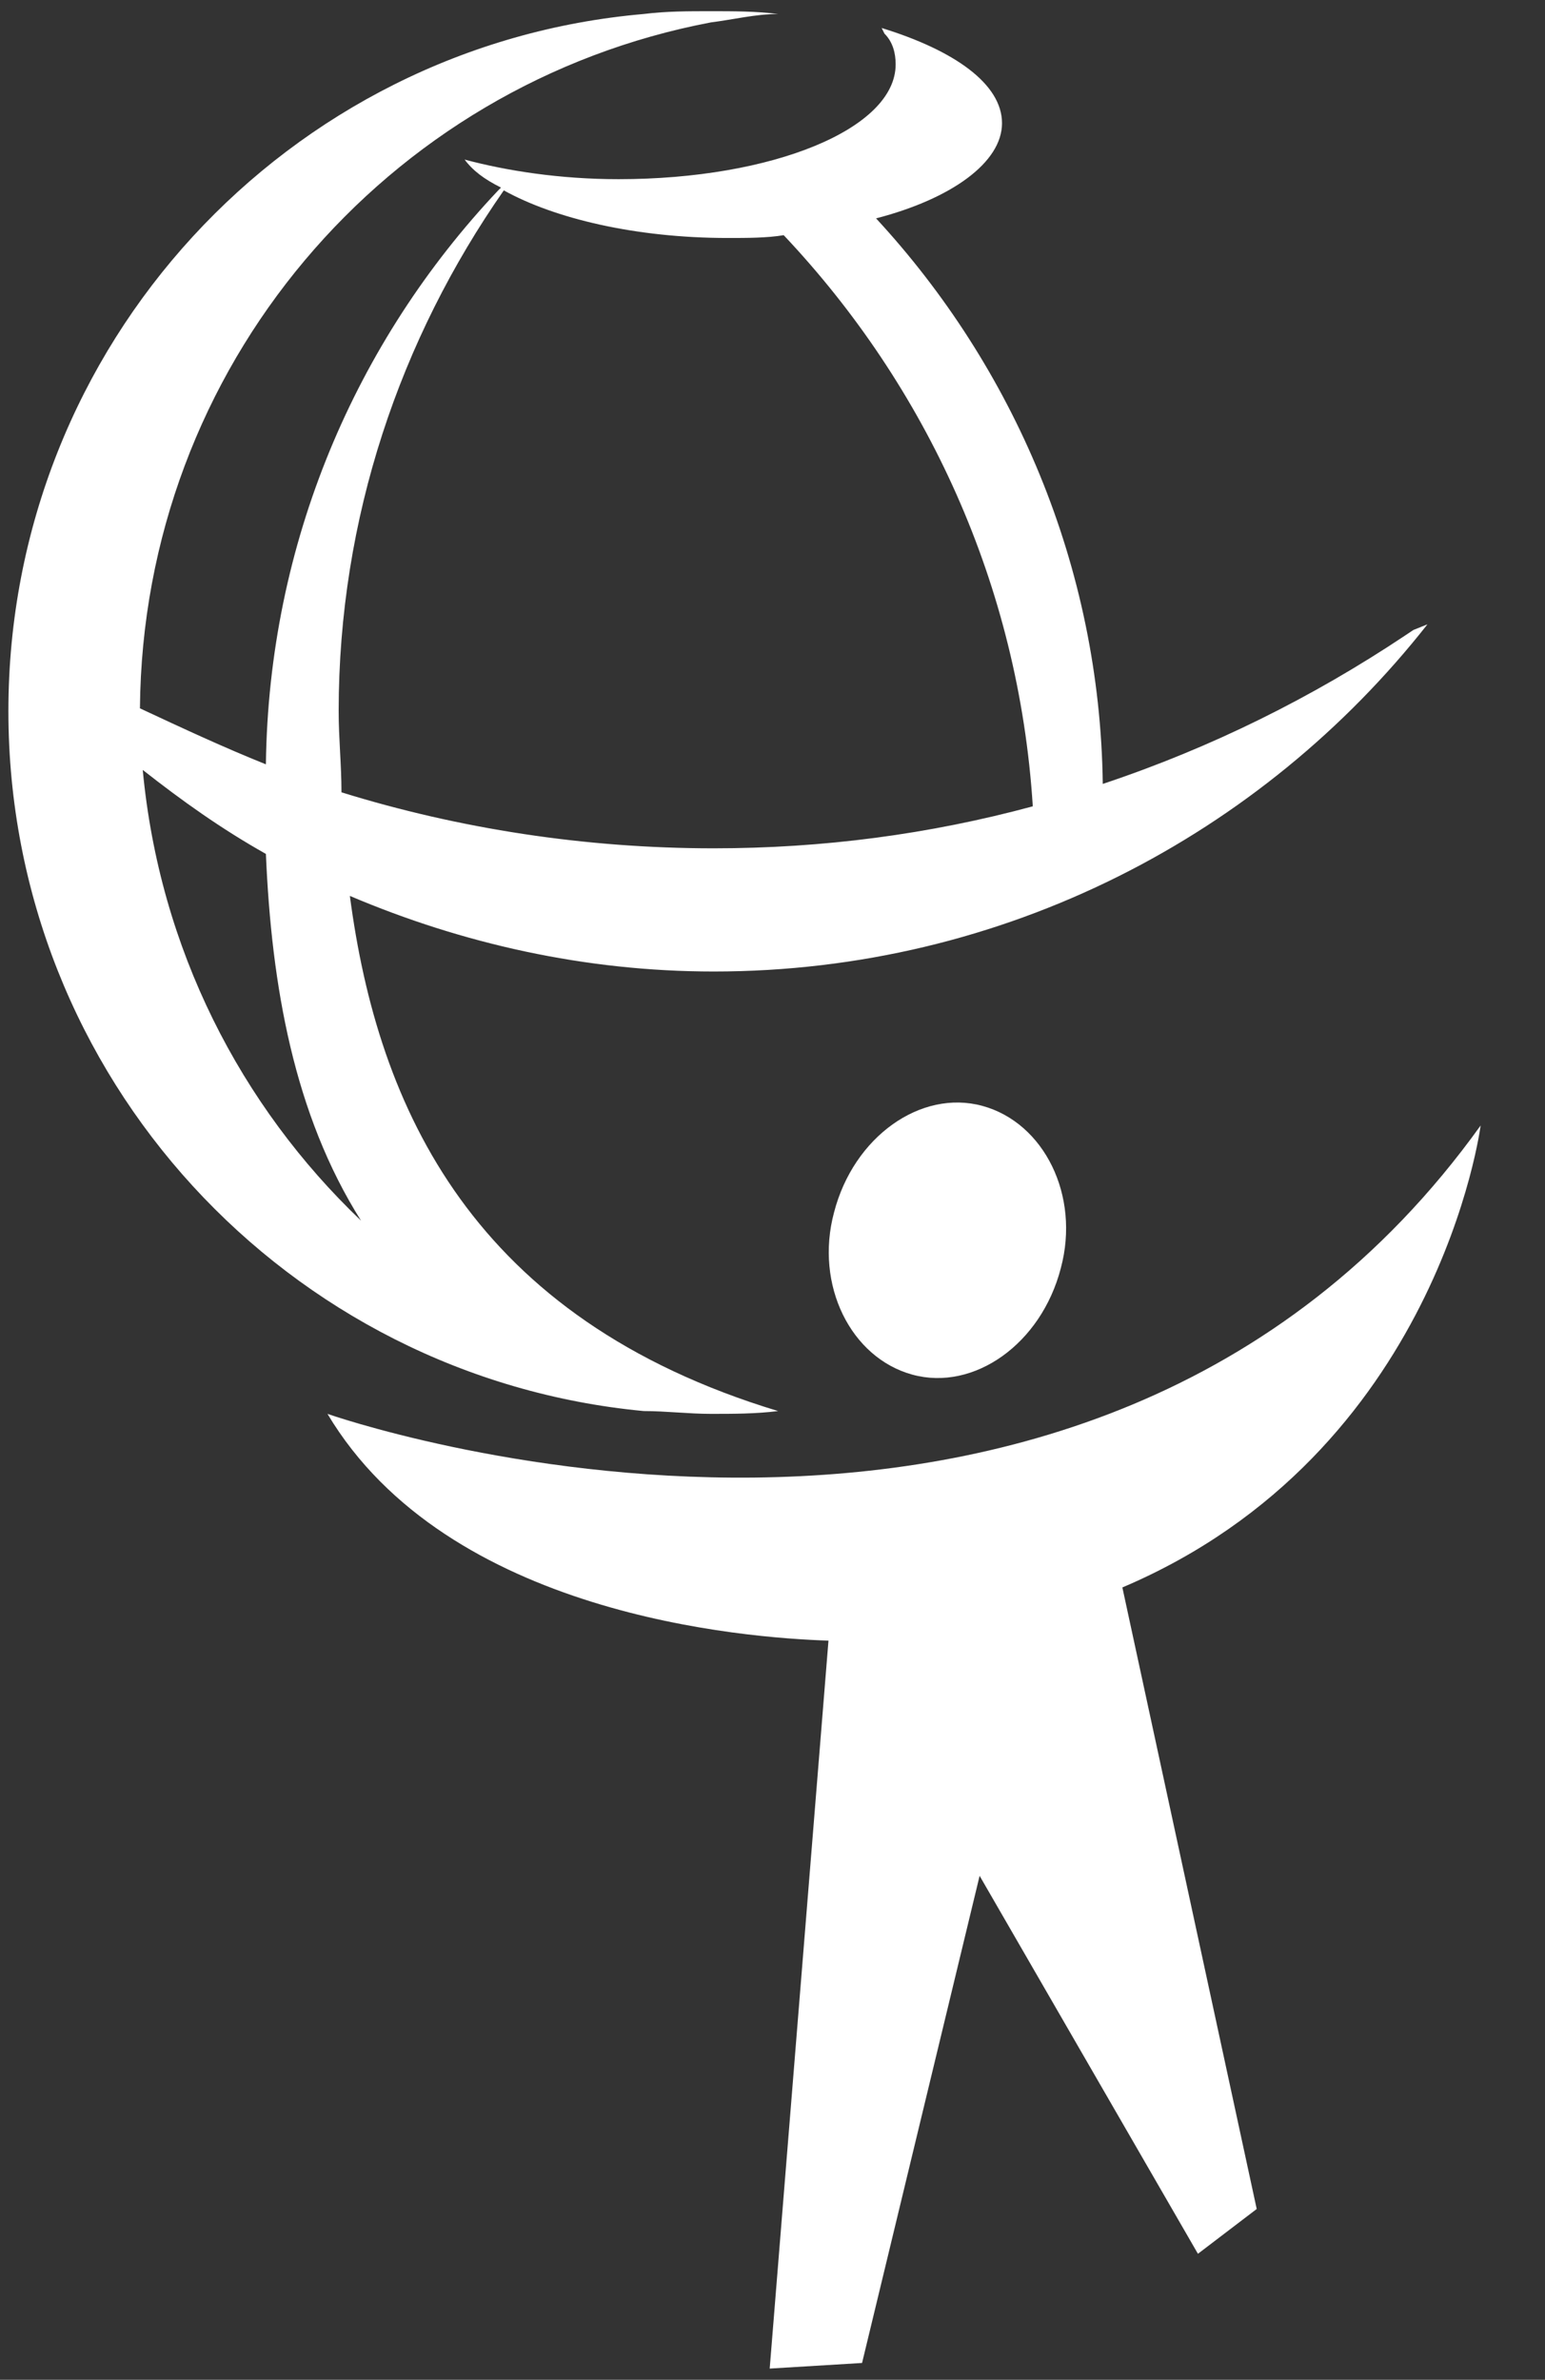
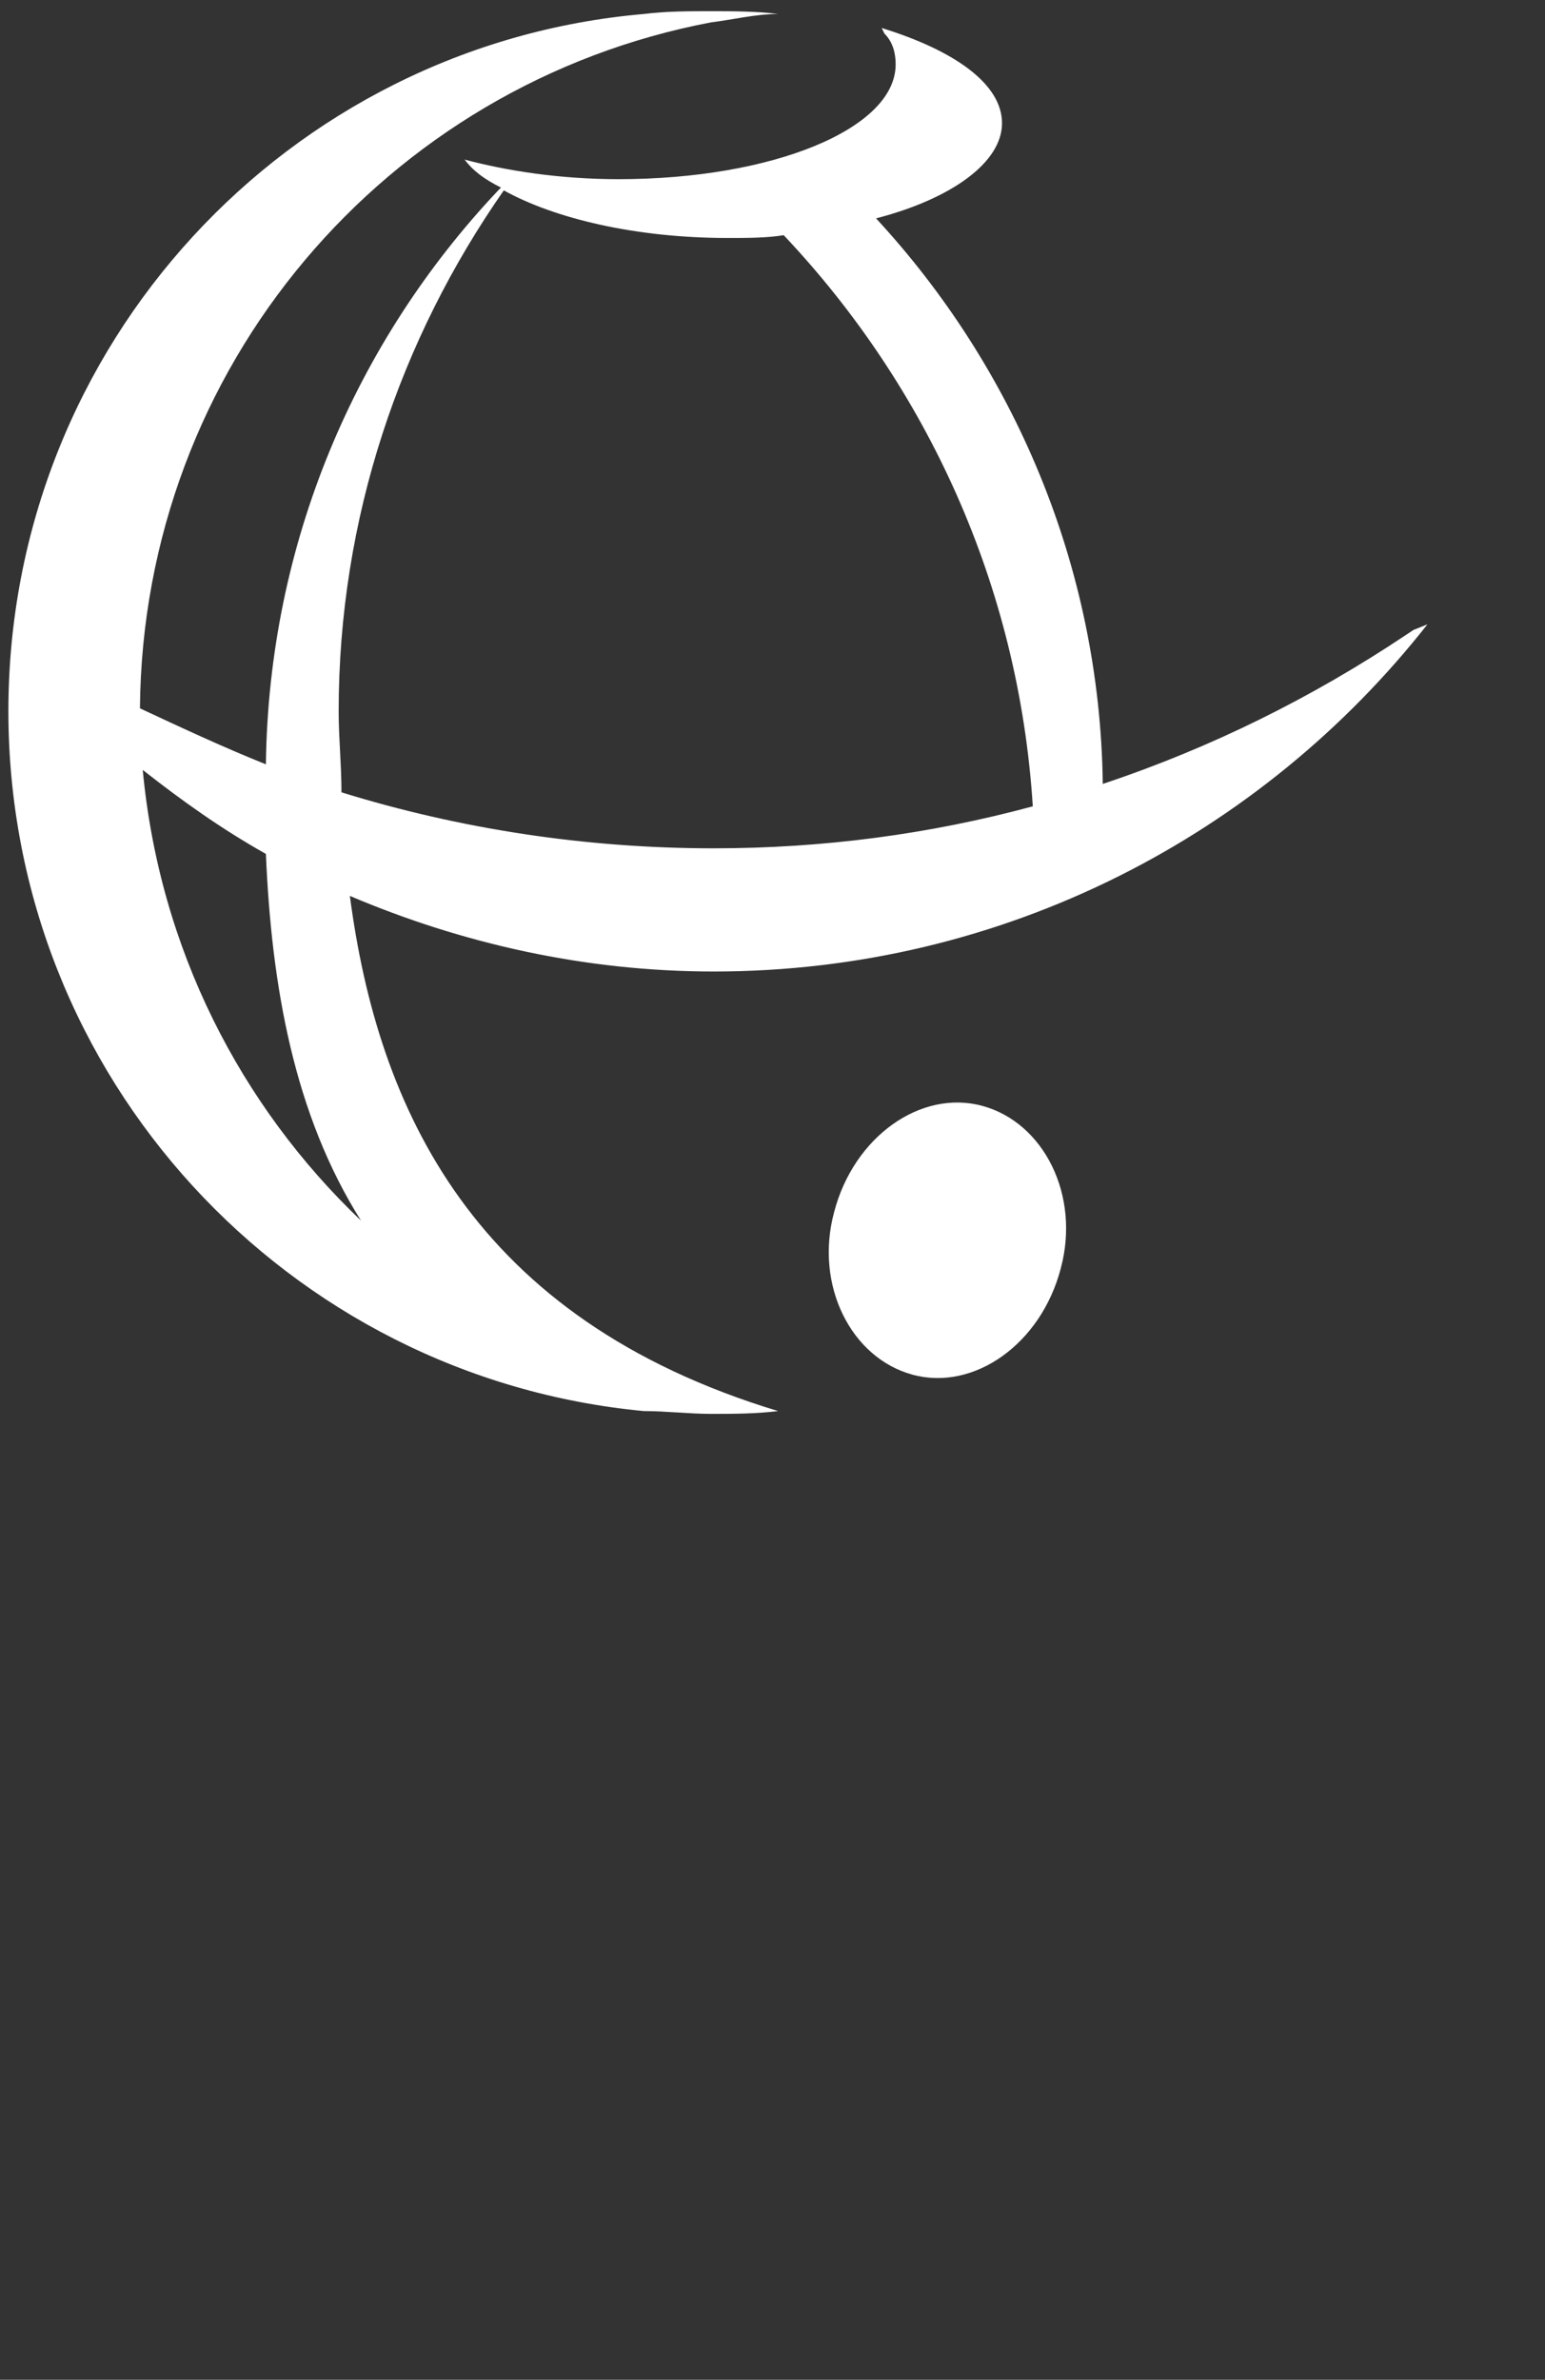
<svg xmlns="http://www.w3.org/2000/svg" version="1.1" id="Layer_1" x="0px" y="0px" viewBox="0 0 55.2 85" style="enable-background:new 0 0 55.2 85;" xml:space="preserve">
  <rect x="0" y="0" width="55.2" height="85" fill="#333333" stroke="none" />
  <style type="text/css">
	.st0{fill:#FFFFFF;}
</style>
  <path class="st0" d="M29.8,43.3c-0.7,2.6,0.6,5.2,2.8,5.8s4.6-1.1,5.3-3.8c0.7-2.6-0.6-5.2-2.8-5.8S30.5,40.6,29.8,43.3z" />
-   <path class="st0" d="M52.9,40.2C38.7,60,11.7,50.5,11.7,50.5c4.3,7.2,14.9,8,17.9,8.1l-2.1,26l3.3-0.2L35,67l7.8,13.5l2.1-1.6  l-4.8-22.2C51.4,51.9,52.9,40.2,52.9,40.2z" />
  <path class="st0" d="M5.1,27.5c1.4,1.1,2.8,2.1,4.4,3c0.2,4.7,1,9.3,3.4,13.1C8.6,39.5,5.7,33.9,5.1,27.5z M18,6.8  c1.8,1,4.7,1.7,8,1.7c0.7,0,1.4,0,2-0.1c5.1,5.4,8.4,12.5,8.9,20.4c-3.7,1-7.5,1.5-11.4,1.5c-4.6,0-9.1-0.7-13.3-2  c0-1-0.1-1.9-0.1-2.9C12.1,18.5,14.3,12.1,18,6.8z M25.4,50.5c0.8,0,1.6,0,2.4-0.1C16.9,47.1,13.5,39.6,12.5,32  c4,1.7,8.4,2.7,13,2.7c10.4,0,19.6-4.9,25.5-12.4l-0.5,0.2l-0.3,0.2c-3.3,2.2-6.9,4-10.8,5.3c-0.1-7.8-3.2-14.9-8.1-20.2  c2.7-0.7,4.5-2,4.5-3.4S34.1,1.8,31.5,1l0.1,0.2C31.9,1.5,32,1.9,32,2.3c0,2.3-4.4,4.1-9.9,4.1c-2.1,0-4-0.3-5.5-0.7  c0.3,0.4,0.7,0.7,1.3,1l-0.1,0.1c-5.1,5.4-8.2,12.6-8.3,20.5c-1.5-0.6-3-1.3-4.5-2C5.1,13.1,13.8,3,25.4,0.8  c0.8-0.1,1.6-0.3,2.4-0.3c-0.8-0.1-1.6-0.1-2.4-0.1s-1.6,0-2.4,0.1C10.3,1.6,0.3,12.3,0.3,25.4s10,23.8,22.7,25  C23.8,50.4,24.6,50.5,25.4,50.5z" />
</svg>